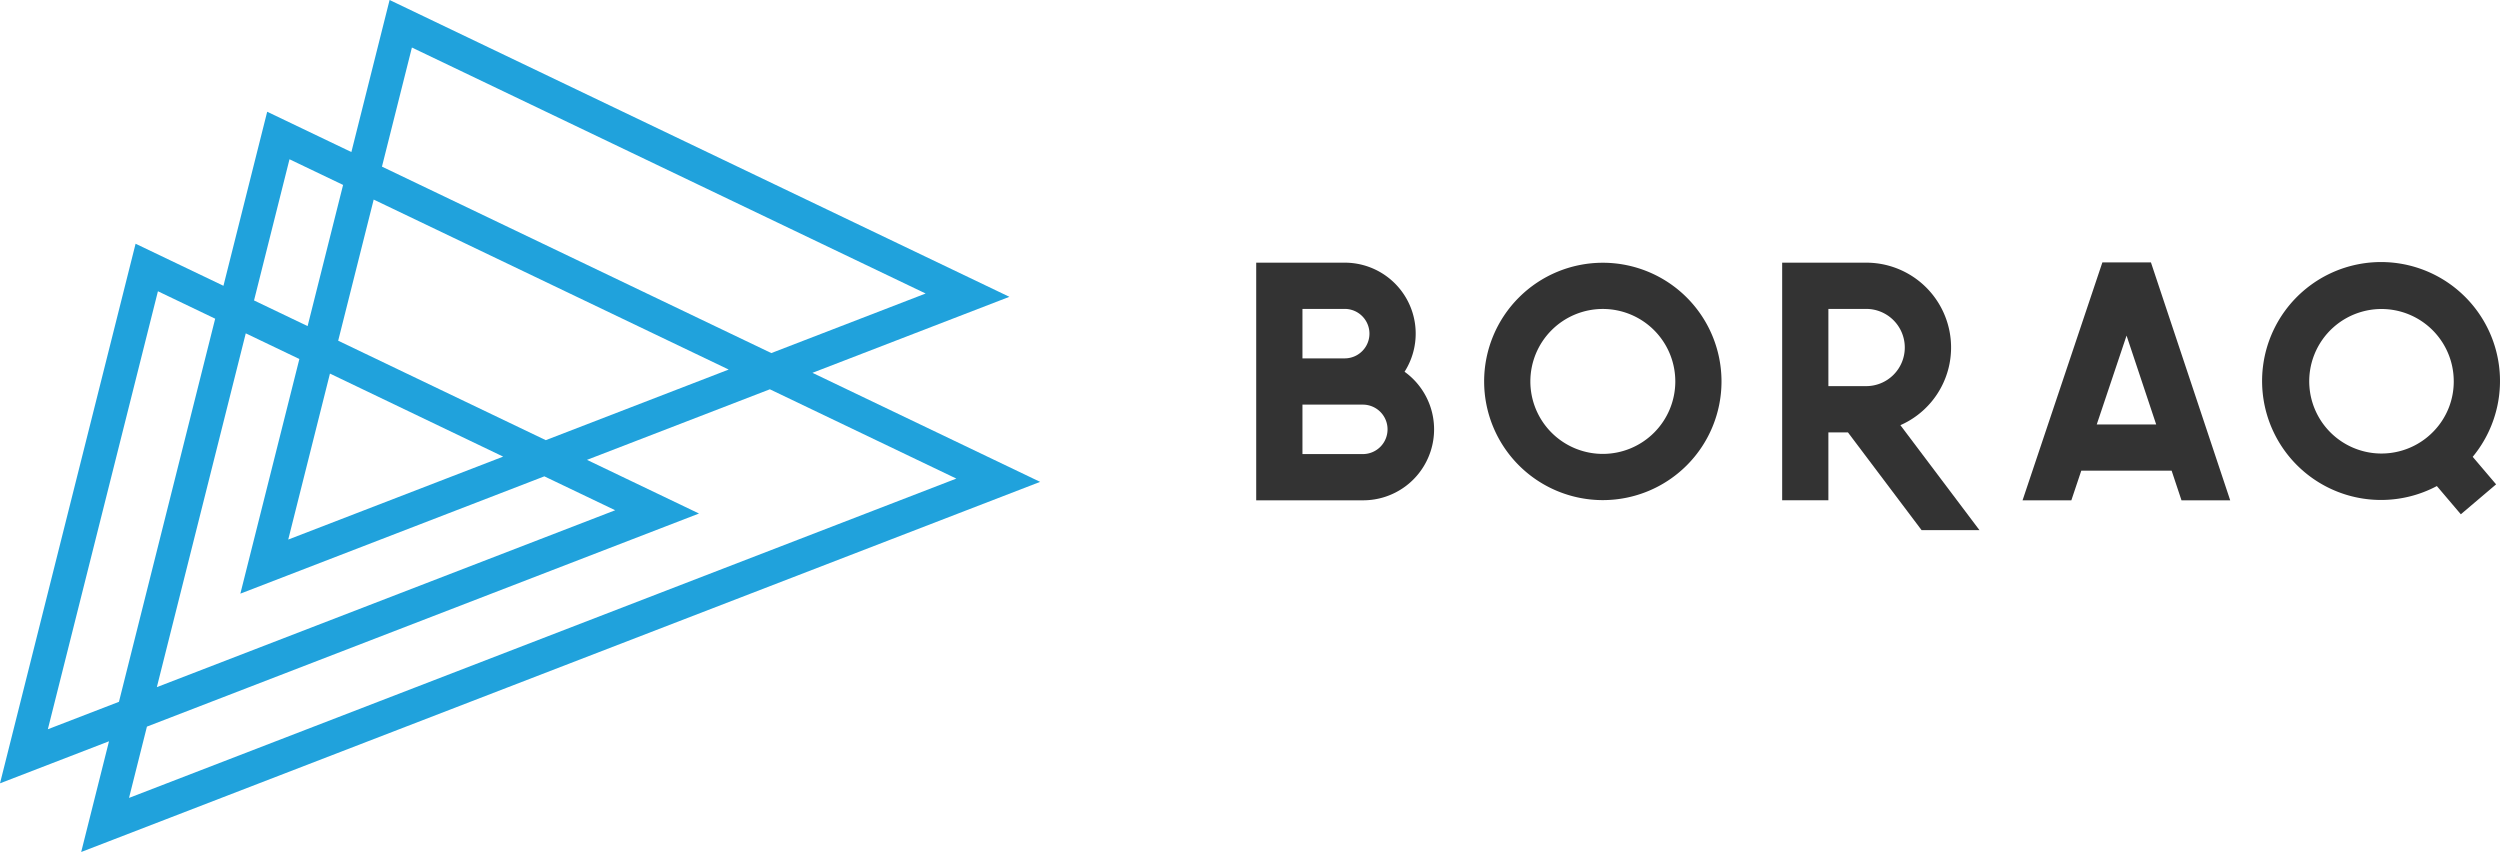
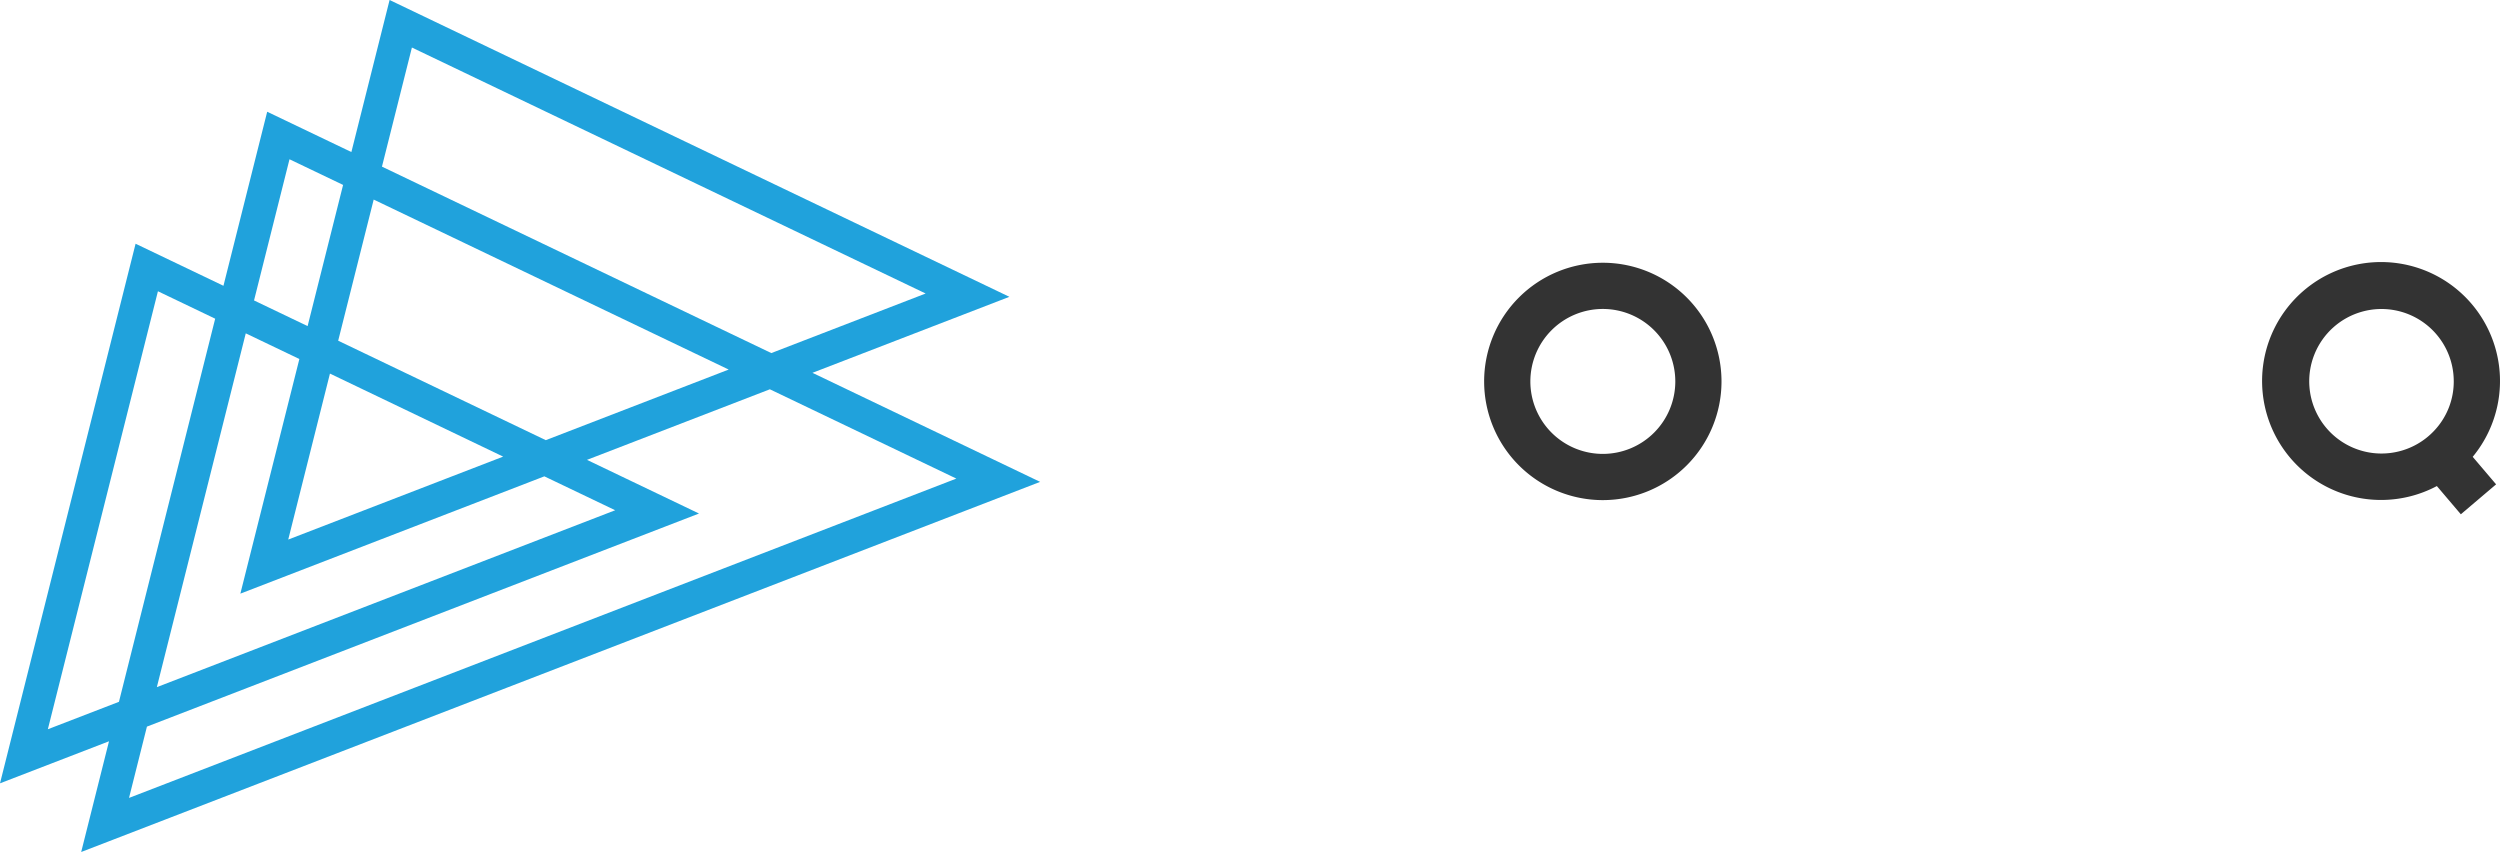
<svg xmlns="http://www.w3.org/2000/svg" width="295.368" height="100.661" viewBox="0 0 295.368 100.661">
  <g id="Group_2274" data-name="Group 2274" transform="translate(-181.606 -95)">
    <g id="Group_27" data-name="Group 27" transform="translate(115.018 52.938)">
      <g id="Group_8" data-name="Group 8" transform="translate(66.588 42.062)">
        <g id="Group_7" data-name="Group 7">
          <path id="Path_15" data-name="Path 15" d="M41.249,142.723l3.286-13.082L31.657,134.61,47.676,70.858l10.381,4.969,5.168-20.563,9.946,4.762,4.515-17.964L150.913,77.13l-23.268,8.98,26.9,12.883Zm7.767-14.813L46.9,136.334l97.746-37.728-22.032-10.55-21.607,8.338,13.236,6.34Zm1.3-51.437L37.31,128.221l8.4-3.241L57.08,79.715Zm10.377,4.973-10.505,41.8,54.152-20.9L95.969,98.34,60.055,112.2l6.971-27.722ZM70.639,86.2,65.711,105.81l25.393-9.8Zm.973-3.884L96.138,94.066l21.611-8.342L75.807,65.641Zm5.172-20.567,46,22.028,18.235-7.038L80.322,47.677ZM61.67,77.559,68,80.59l4.192-16.68-6.332-3.031Z" transform="translate(-31.657 -42.062)" fill="#20a2dc" />
        </g>
      </g>
    </g>
    <g id="Group_29" data-name="Group 29" transform="translate(330.023 126)">
      <g id="Group_5" data-name="Group 5">
        <g id="Group_2" data-name="Group 2">
          <g id="Group_1" data-name="Group 1">
-             <path id="Path_1" data-name="Path 1" d="M39.595,99.391a8.38,8.38,0,0,1-7.976,5.814H18.982V77.127H29.439A8.381,8.381,0,0,1,36.51,90.015,8.382,8.382,0,0,1,39.595,99.391ZM24.446,88.435h4.993a2.922,2.922,0,1,0,0-5.845H24.446ZM34.5,96.82A2.918,2.918,0,0,0,31.619,93.9H24.446v5.842h7.173A2.918,2.918,0,0,0,34.5,96.82Z" transform="translate(-18.982 -77.094)" fill="#333" />
            <path id="Path_2" data-name="Path 2" d="M57.564,91.151a14.022,14.022,0,1,1-14.022-14.02A14.022,14.022,0,0,1,57.564,91.151Zm-5.459,0a8.562,8.562,0,1,0-8.564,8.564A8.568,8.568,0,0,0,52.106,91.151Z" transform="translate(-2.59 -77.088)" fill="#333" />
-             <path id="Path_3" data-name="Path 3" d="M66.609,108.726H59.77l-8.7-11.548h-2.31V105.2H43.3V77.127h9.928a10.024,10.024,0,0,1,4.04,19.2ZM57.787,87.152a4.561,4.561,0,0,0-4.562-4.562H48.761v9.123h4.465A4.559,4.559,0,0,0,57.787,87.152Z" transform="translate(18.841 -77.094)" fill="#333" />
-             <path id="Path_4" data-name="Path 4" d="M78.945,105.225H73.19l-1.165-3.5H61.35l-1.173,3.5H54.412l9.432-28.111h5.735ZM70.2,96.263l-3.5-10.5-3.522,10.5Z" transform="translate(36.13 -77.114)" fill="#333" />
            <path id="Path_5" data-name="Path 5" d="M90.287,100.045l2.765,3.253-4.166,3.537L86.053,103.5a14.054,14.054,0,1,1,4.235-3.453Zm-2.239-8.932A8.537,8.537,0,1,0,85.7,97,8.452,8.452,0,0,0,88.049,91.114Z" transform="translate(53.438 -77.074)" fill="#333" />
          </g>
        </g>
      </g>
    </g>
  </g>
</svg>